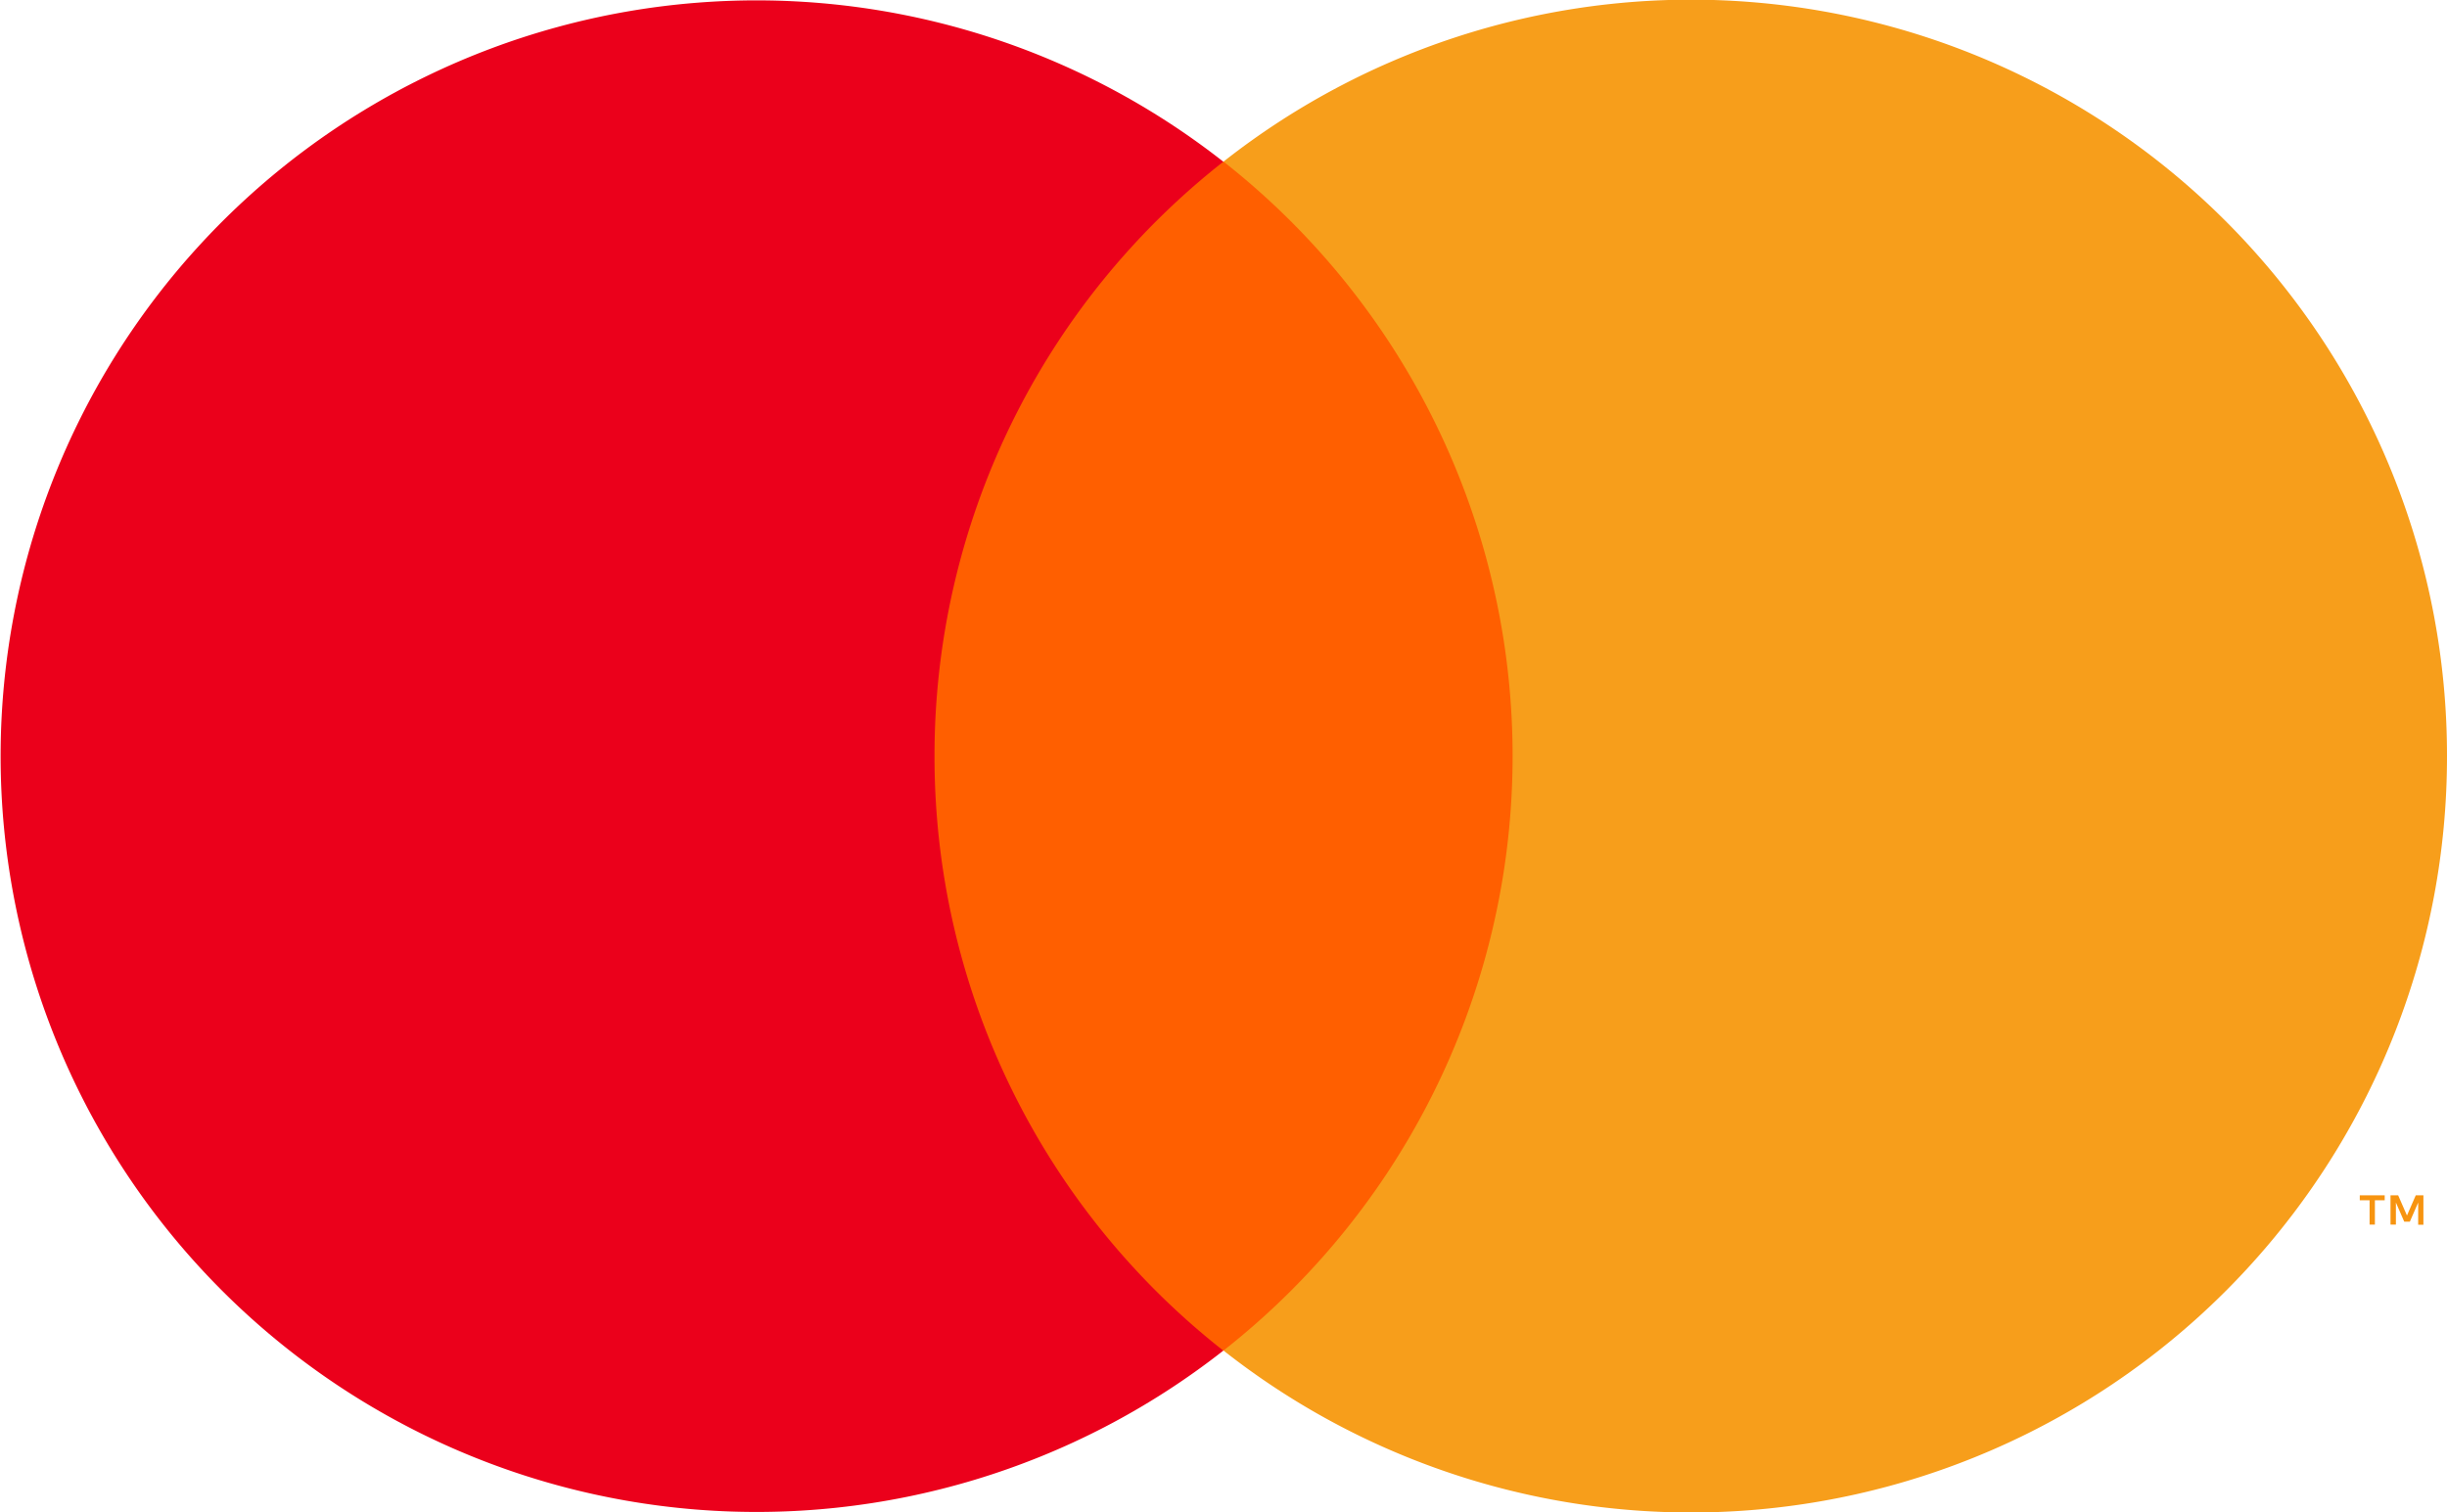
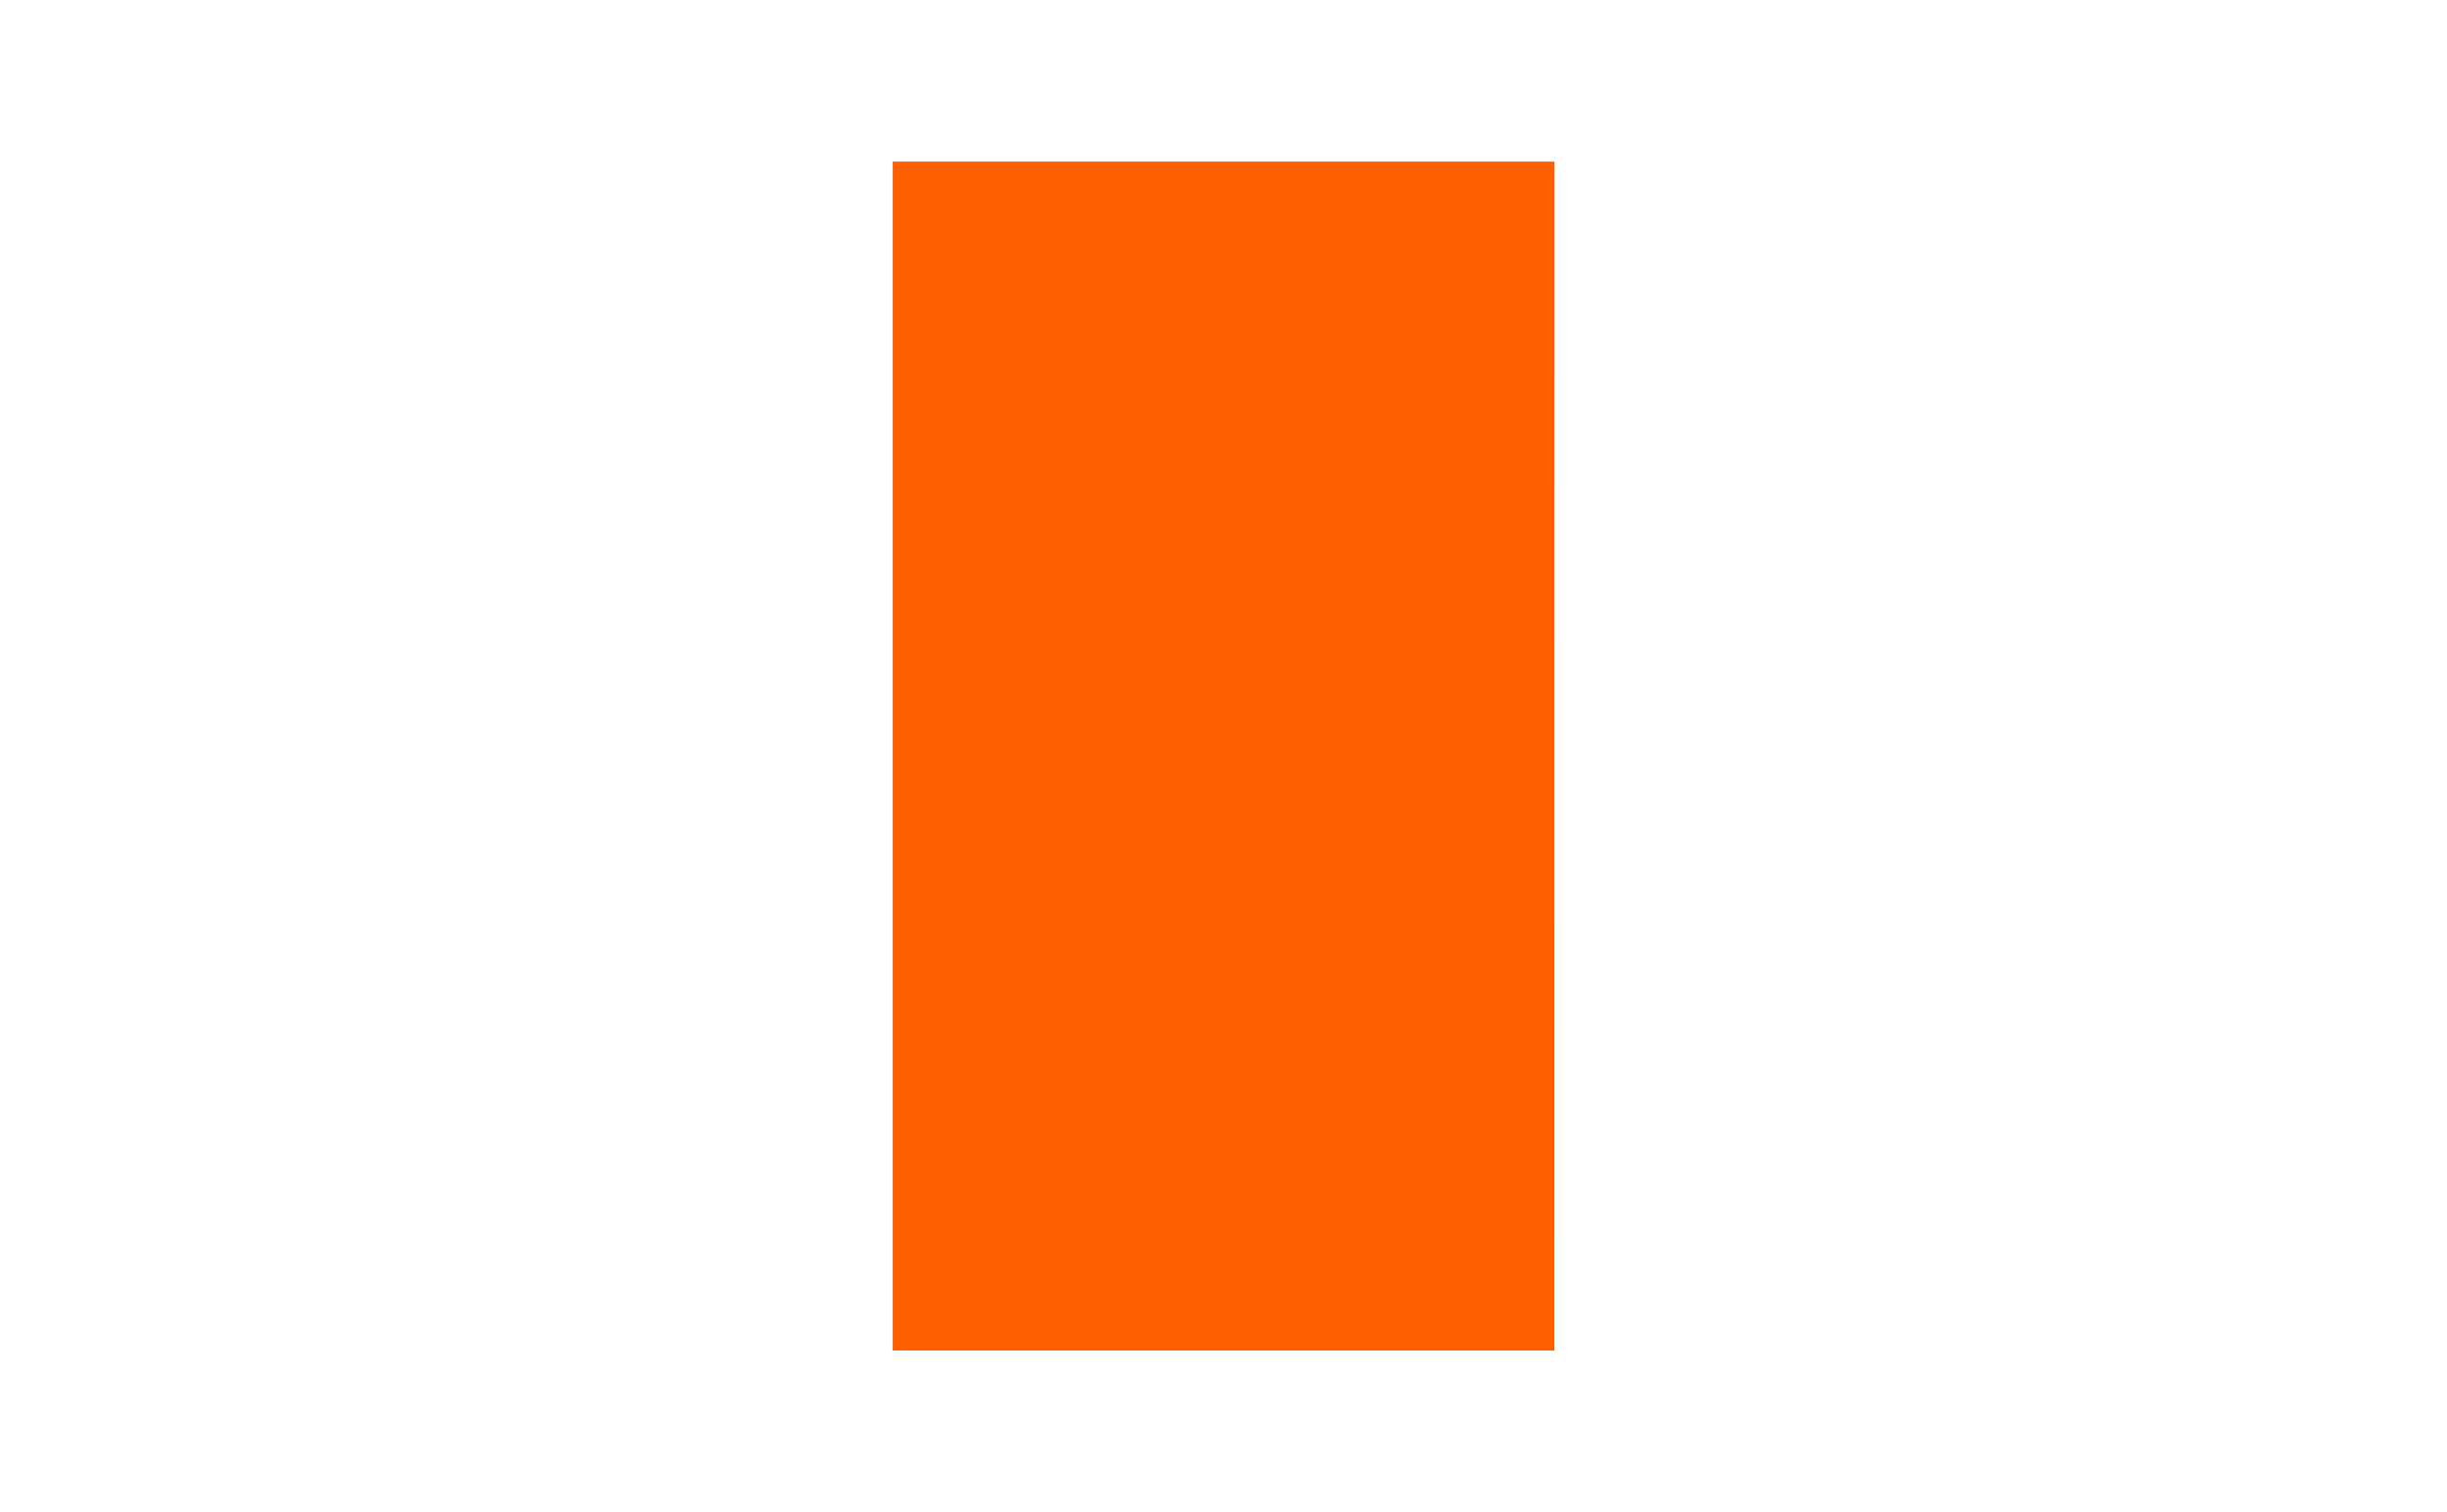
<svg xmlns="http://www.w3.org/2000/svg" width="29.458" height="18.208" viewBox="0 0 29.458 18.208">
  <g id="mastercard-2" transform="translate(0 0)">
-     <path id="Path_108" data-name="Path 108" d="M1857.977,949.873v-.353h-.092l-.106.243-.106-.243h-.092v.353h.065v-.266l.1.23h.068l.1-.23v.267h.065Zm-.584,0v-.293h.118v-.06h-.3v.06h.118v.293h.066Z" transform="translate(-1828.803 -935.128)" fill="#f79410" />
    <path id="Path_109" data-name="Path 109" d="M758.535,183.955H750.57V169.64h7.966Z" transform="translate(-739.823 -167.694)" fill="#ff5f00" />
-     <path id="Path_110" data-name="Path 110" d="M88.4,56.783a9.089,9.089,0,0,1,3.477-7.157,9.1,9.1,0,1,0,0,14.315A9.089,9.089,0,0,1,88.4,56.783" transform="translate(-77.15 -47.679)" fill="#eb001b" />
-     <path id="Path_111" data-name="Path 111" d="M1014.849,56.783a9.1,9.1,0,0,1-14.729,7.157,9.1,9.1,0,0,0,0-14.315,9.1,9.1,0,0,1,14.729,7.157" transform="translate(-985.391 -47.679)" fill="#f79e1b" />
  </g>
</svg>